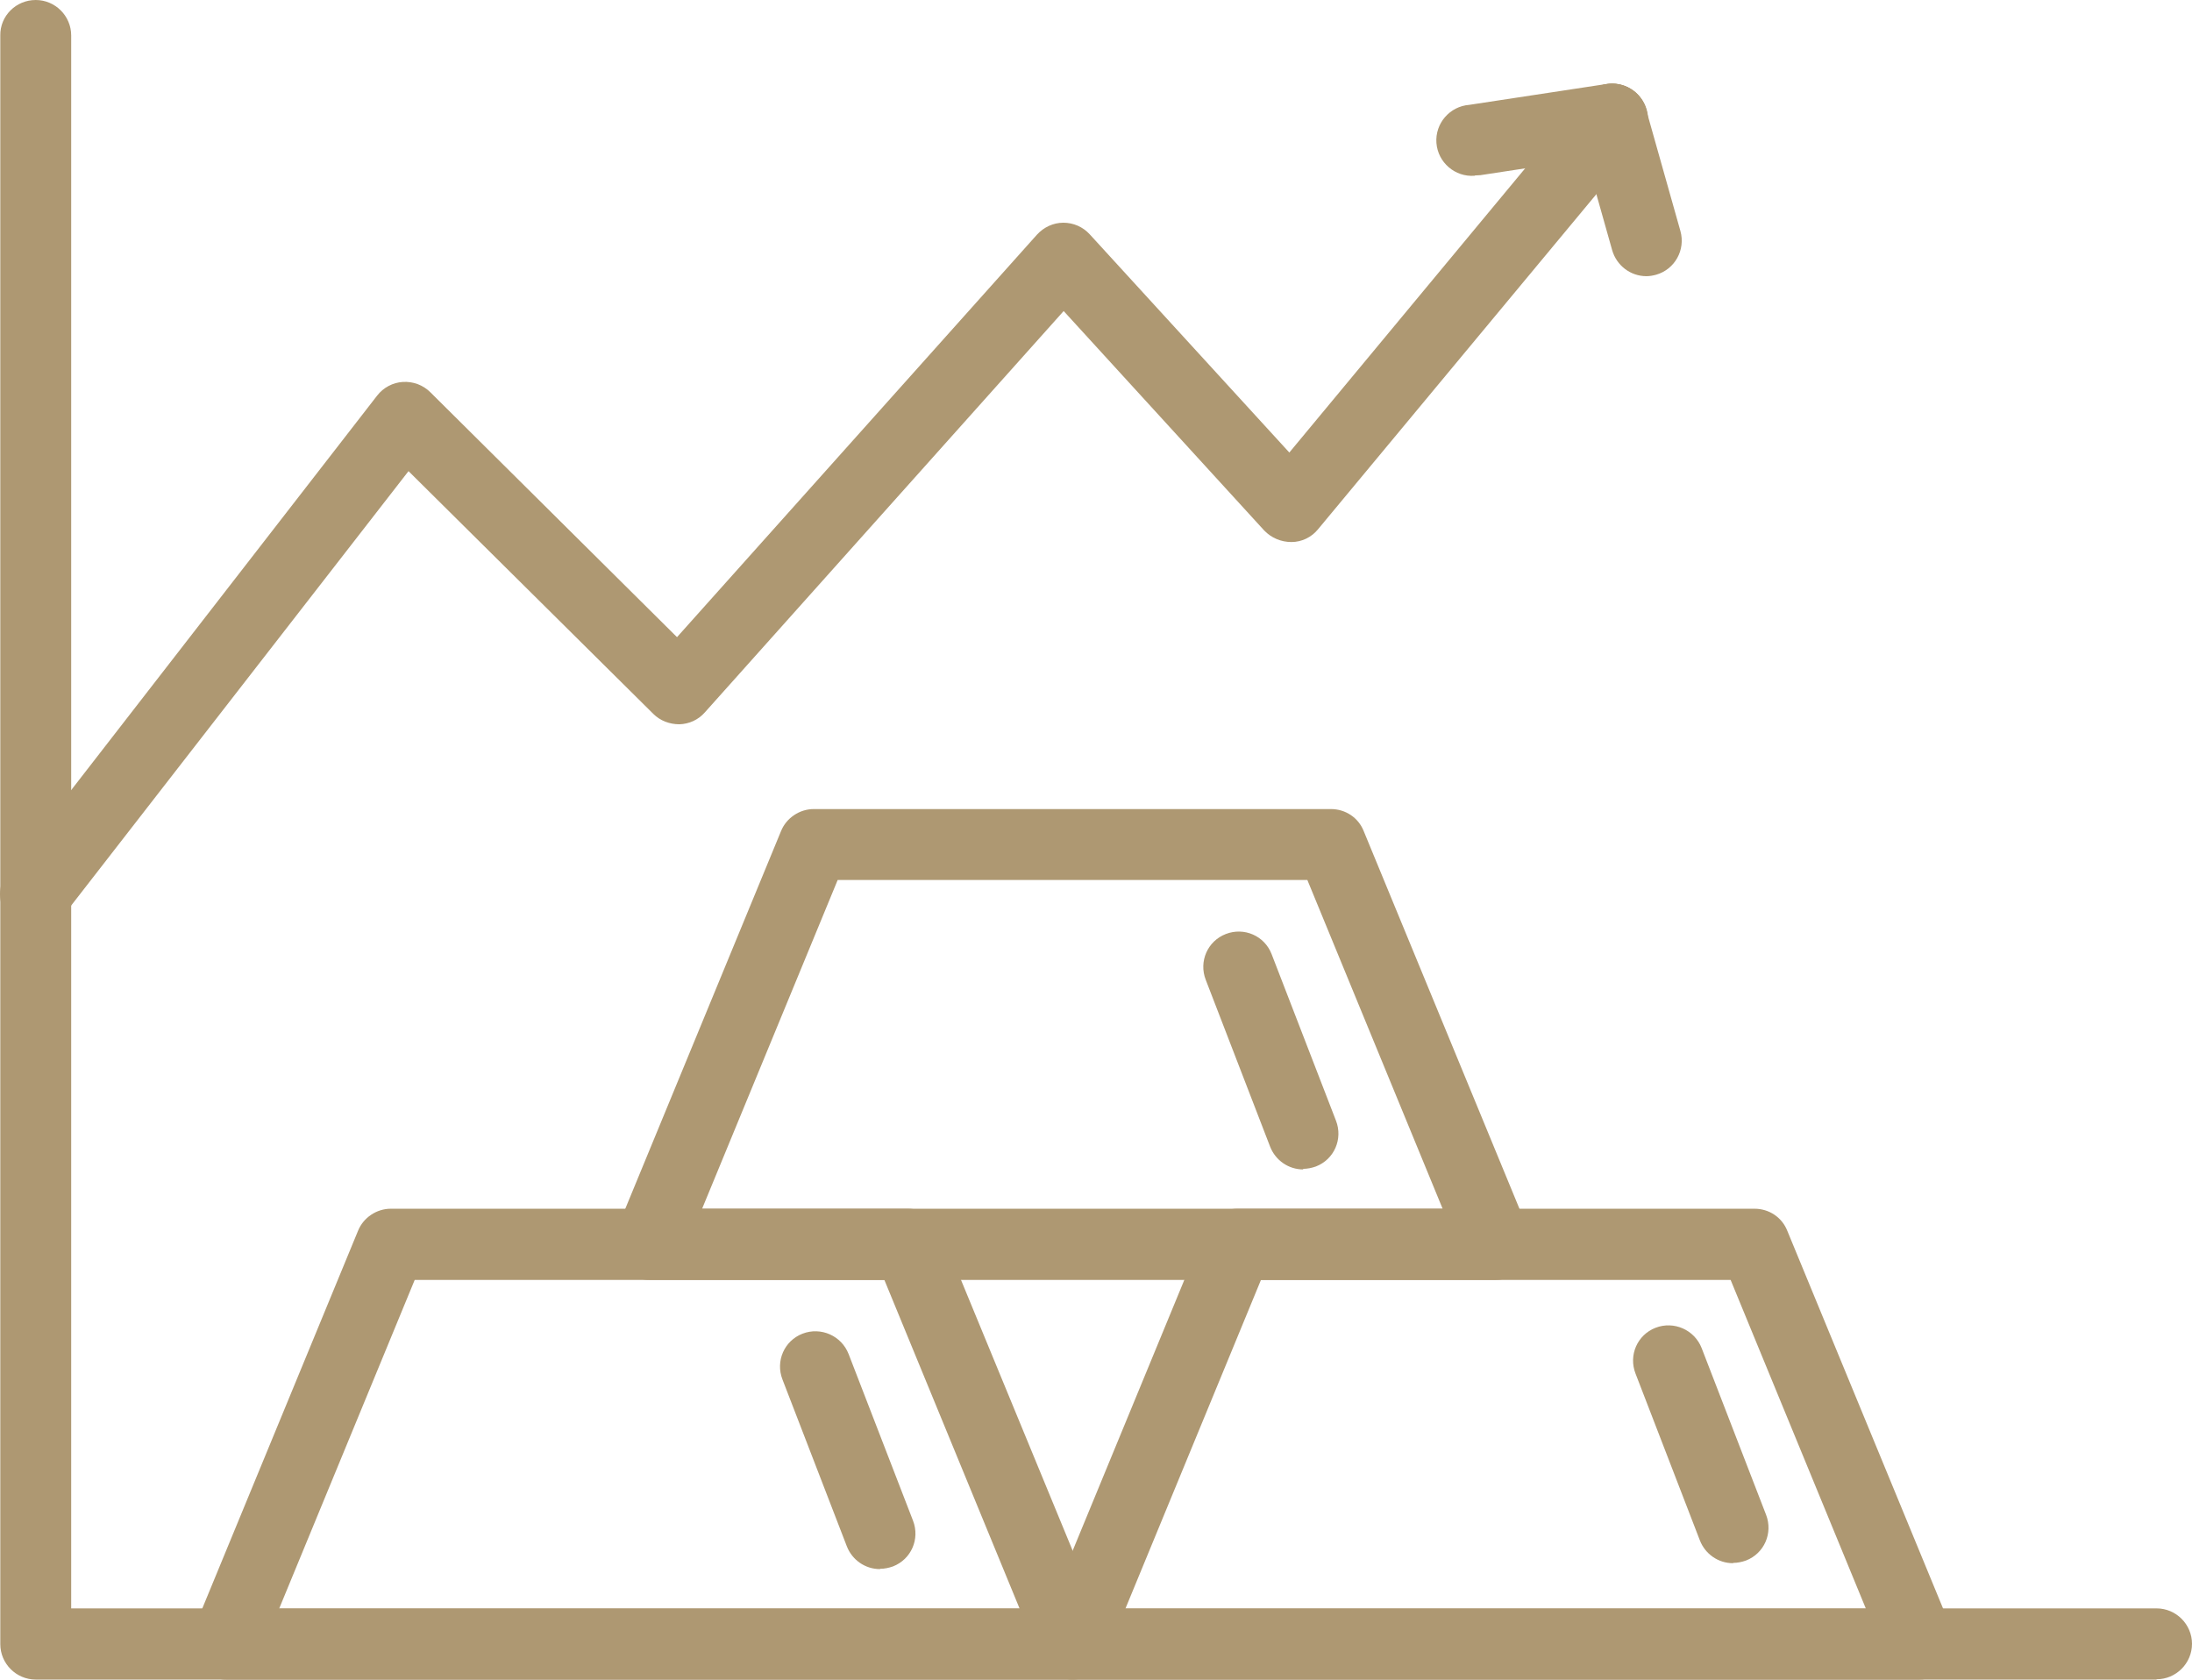
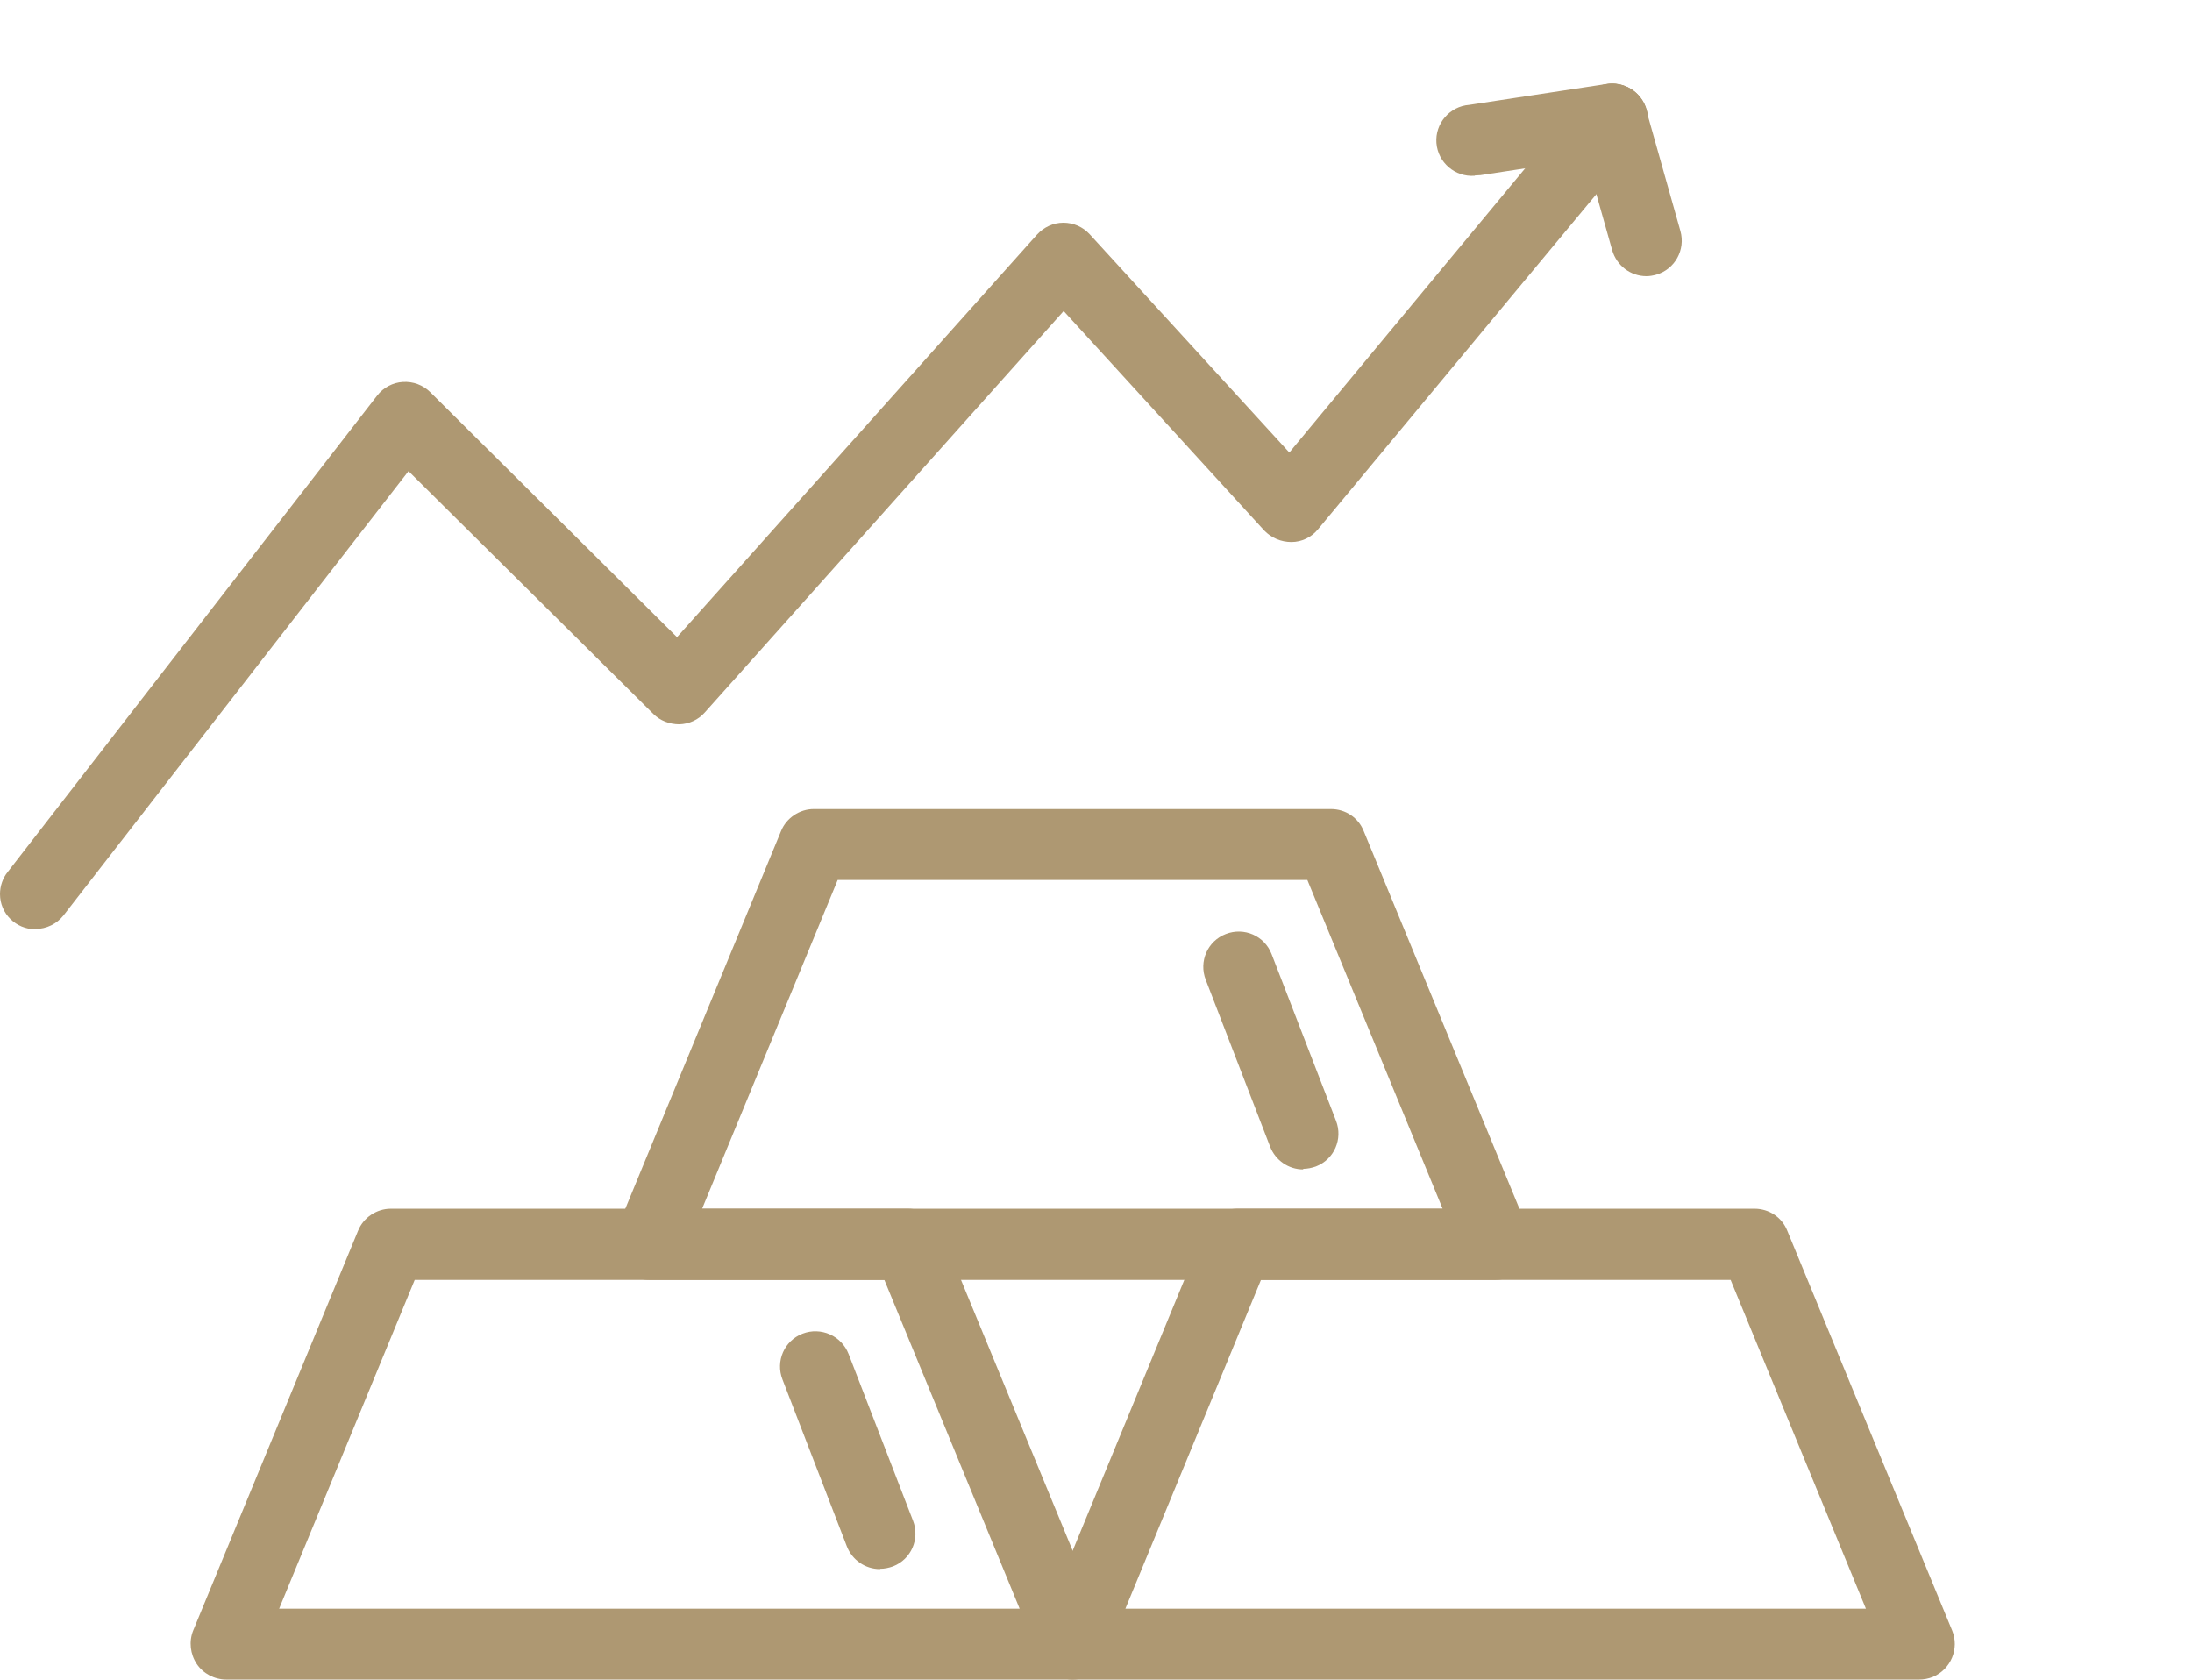
<svg xmlns="http://www.w3.org/2000/svg" id="Ebene_2" data-name="Ebene 2" viewBox="0 0 74.21 56.86">
  <defs>
    <style>
      .cls-1 {
        fill: #ae9872;
      }

      .cls-1, .cls-2 {
        stroke-width: 0px;
      }

      .cls-2 {
        fill: none;
      }

      .cls-3 {
        clip-path: url(#clippath);
      }
    </style>
    <clipPath id="clippath">
      <rect class="cls-2" width="74.21" height="56.86" />
    </clipPath>
  </defs>
  <g id="Ebene_1-2" data-name="Ebene 1">
    <g id="Gruppe_274" data-name="Gruppe 274">
      <g class="cls-3">
        <g id="Gruppe_273" data-name="Gruppe 273">
          <g id="Gruppe_263" data-name="Gruppe 263">
            <path id="Pfad_224" data-name="Pfad 224" class="cls-1" d="M50.64,43.33h-28.66c-.4,0-.78-.2-1-.53-.22-.33-.27-.75-.12-1.13l5.58-13.53c.18-.45.63-.75,1.11-.75h17.51c.49,0,.93.29,1.11.75l5.58,13.53c.25.61-.04,1.31-.65,1.57-.15.06-.31.09-.47.09M23.78,40.92h25.06l-4.58-11.13h-15.9l-4.59,11.13Z" />
          </g>
          <g id="Gruppe_264" data-name="Gruppe 264">
            <path id="Pfad_225" data-name="Pfad 225" class="cls-1" d="M44.12,39.59c-.5,0-.94-.31-1.12-.77l-2.18-5.65c-.24-.62.06-1.31.68-1.55,0,0,0,0,0,0,.62-.24,1.31.06,1.55.68,0,0,0,0,0,0l2.18,5.64c.24.62-.06,1.31-.68,1.55,0,0,0,0,0,0-.14.05-.29.08-.43.08" />
          </g>
          <g id="Gruppe_265" data-name="Gruppe 265">
            <path id="Pfad_226" data-name="Pfad 226" class="cls-1" d="M36.32,56.86H7.66c-.4,0-.78-.2-1-.53-.22-.33-.27-.76-.12-1.13l5.58-13.53c.18-.45.63-.75,1.11-.75h17.51c.49,0,.93.29,1.11.75l5.58,13.53c.25.61-.04,1.31-.65,1.57-.15.06-.31.09-.47.09M9.46,54.46h25.06l-4.58-11.13h-15.9l-4.59,11.13Z" />
          </g>
          <g id="Gruppe_266" data-name="Gruppe 266">
            <path id="Pfad_227" data-name="Pfad 227" class="cls-1" d="M29.79,53.12c-.5,0-.94-.31-1.12-.77l-2.18-5.65c-.24-.62.06-1.31.68-1.55,0,0,0,0,0,0,.62-.24,1.32.07,1.56.69l2.18,5.64c.24.62-.06,1.31-.68,1.55,0,0,0,0,0,0-.14.05-.29.08-.43.08" />
          </g>
          <g id="Gruppe_267" data-name="Gruppe 267">
-             <path id="Pfad_228" data-name="Pfad 228" class="cls-1" d="M58.67,52.92c-.5,0-.94-.31-1.12-.77l-2.18-5.65c-.24-.62.06-1.31.68-1.55,0,0,0,0,0,0,.62-.24,1.32.07,1.56.69l2.18,5.64c.24.62-.06,1.31-.68,1.55,0,0,0,0,0,0-.14.05-.29.08-.43.08" />
-           </g>
+             </g>
          <g id="Gruppe_268" data-name="Gruppe 268">
            <path id="Pfad_229" data-name="Pfad 229" class="cls-1" d="M64.98,56.86h-28.66c-.4,0-.78-.2-1-.53-.22-.33-.27-.75-.12-1.13l5.58-13.53c.18-.45.63-.75,1.11-.75h17.51c.49,0,.93.29,1.11.75l5.58,13.53c.25.61-.04,1.31-.65,1.57-.15.06-.31.09-.47.09M38.11,54.46h25.06l-4.58-11.13h-15.9l-4.59,11.13Z" />
          </g>
          <g id="Gruppe_269" data-name="Gruppe 269">
-             <path id="Pfad_230" data-name="Pfad 230" class="cls-1" d="M73.01,56.86H1.21c-.66,0-1.2-.54-1.2-1.2V1.2C0,.54.54,0,1.21,0,1.87,0,2.41.54,2.41,1.2h0v53.25h70.6c.66,0,1.2.54,1.2,1.2s-.54,1.2-1.2,1.2h0" />
-           </g>
+             </g>
          <g id="Gruppe_270" data-name="Gruppe 270">
            <path id="Pfad_231" data-name="Pfad 231" class="cls-1" d="M49.92,5.95c-.66.05-1.24-.45-1.29-1.11-.05-.66.45-1.24,1.11-1.29h0l4.67-.71c.66-.09,1.26.36,1.37,1.01.1.65-.35,1.27-1,1.37,0,0,0,0,0,0l-4.66.71c-.06,0-.12.01-.18.01" />
          </g>
          <g id="Gruppe_271" data-name="Gruppe 271">
            <path id="Pfad_232" data-name="Pfad 232" class="cls-1" d="M55.74,9.35c-.54,0-1.01-.36-1.16-.88l-1.16-4.11c-.18-.64.19-1.3.82-1.48,0,0,0,0,0,0,.64-.18,1.3.18,1.49.82,0,0,0,0,0,.01l1.16,4.11c.18.64-.19,1.3-.82,1.48,0,0,0,0,0,0-.11.03-.22.05-.33.05" />
          </g>
          <g id="Gruppe_272" data-name="Gruppe 272">
            <path id="Pfad_233" data-name="Pfad 233" class="cls-1" d="M1.2,31.46C.54,31.46,0,30.93,0,30.27c0-.27.09-.54.26-.75L12.77,13.39c.21-.27.53-.44.87-.46.34-.02.68.1.93.35l8.35,8.29,12.19-13.63c.23-.25.55-.4.89-.4h0c.34,0,.66.14.89.39l6.76,7.39,10-12.05c.42-.51,1.18-.59,1.7-.16,0,0,0,0,0,0,.51.43.58,1.19.16,1.7l-10.89,13.11c-.22.27-.55.43-.9.43-.35,0-.68-.14-.92-.39l-6.79-7.43-12.15,13.59c-.22.25-.53.39-.86.4-.33,0-.65-.12-.88-.35l-8.29-8.22L2.15,30.99c-.23.29-.58.46-.95.46" />
          </g>
        </g>
      </g>
    </g>
  </g>
</svg>